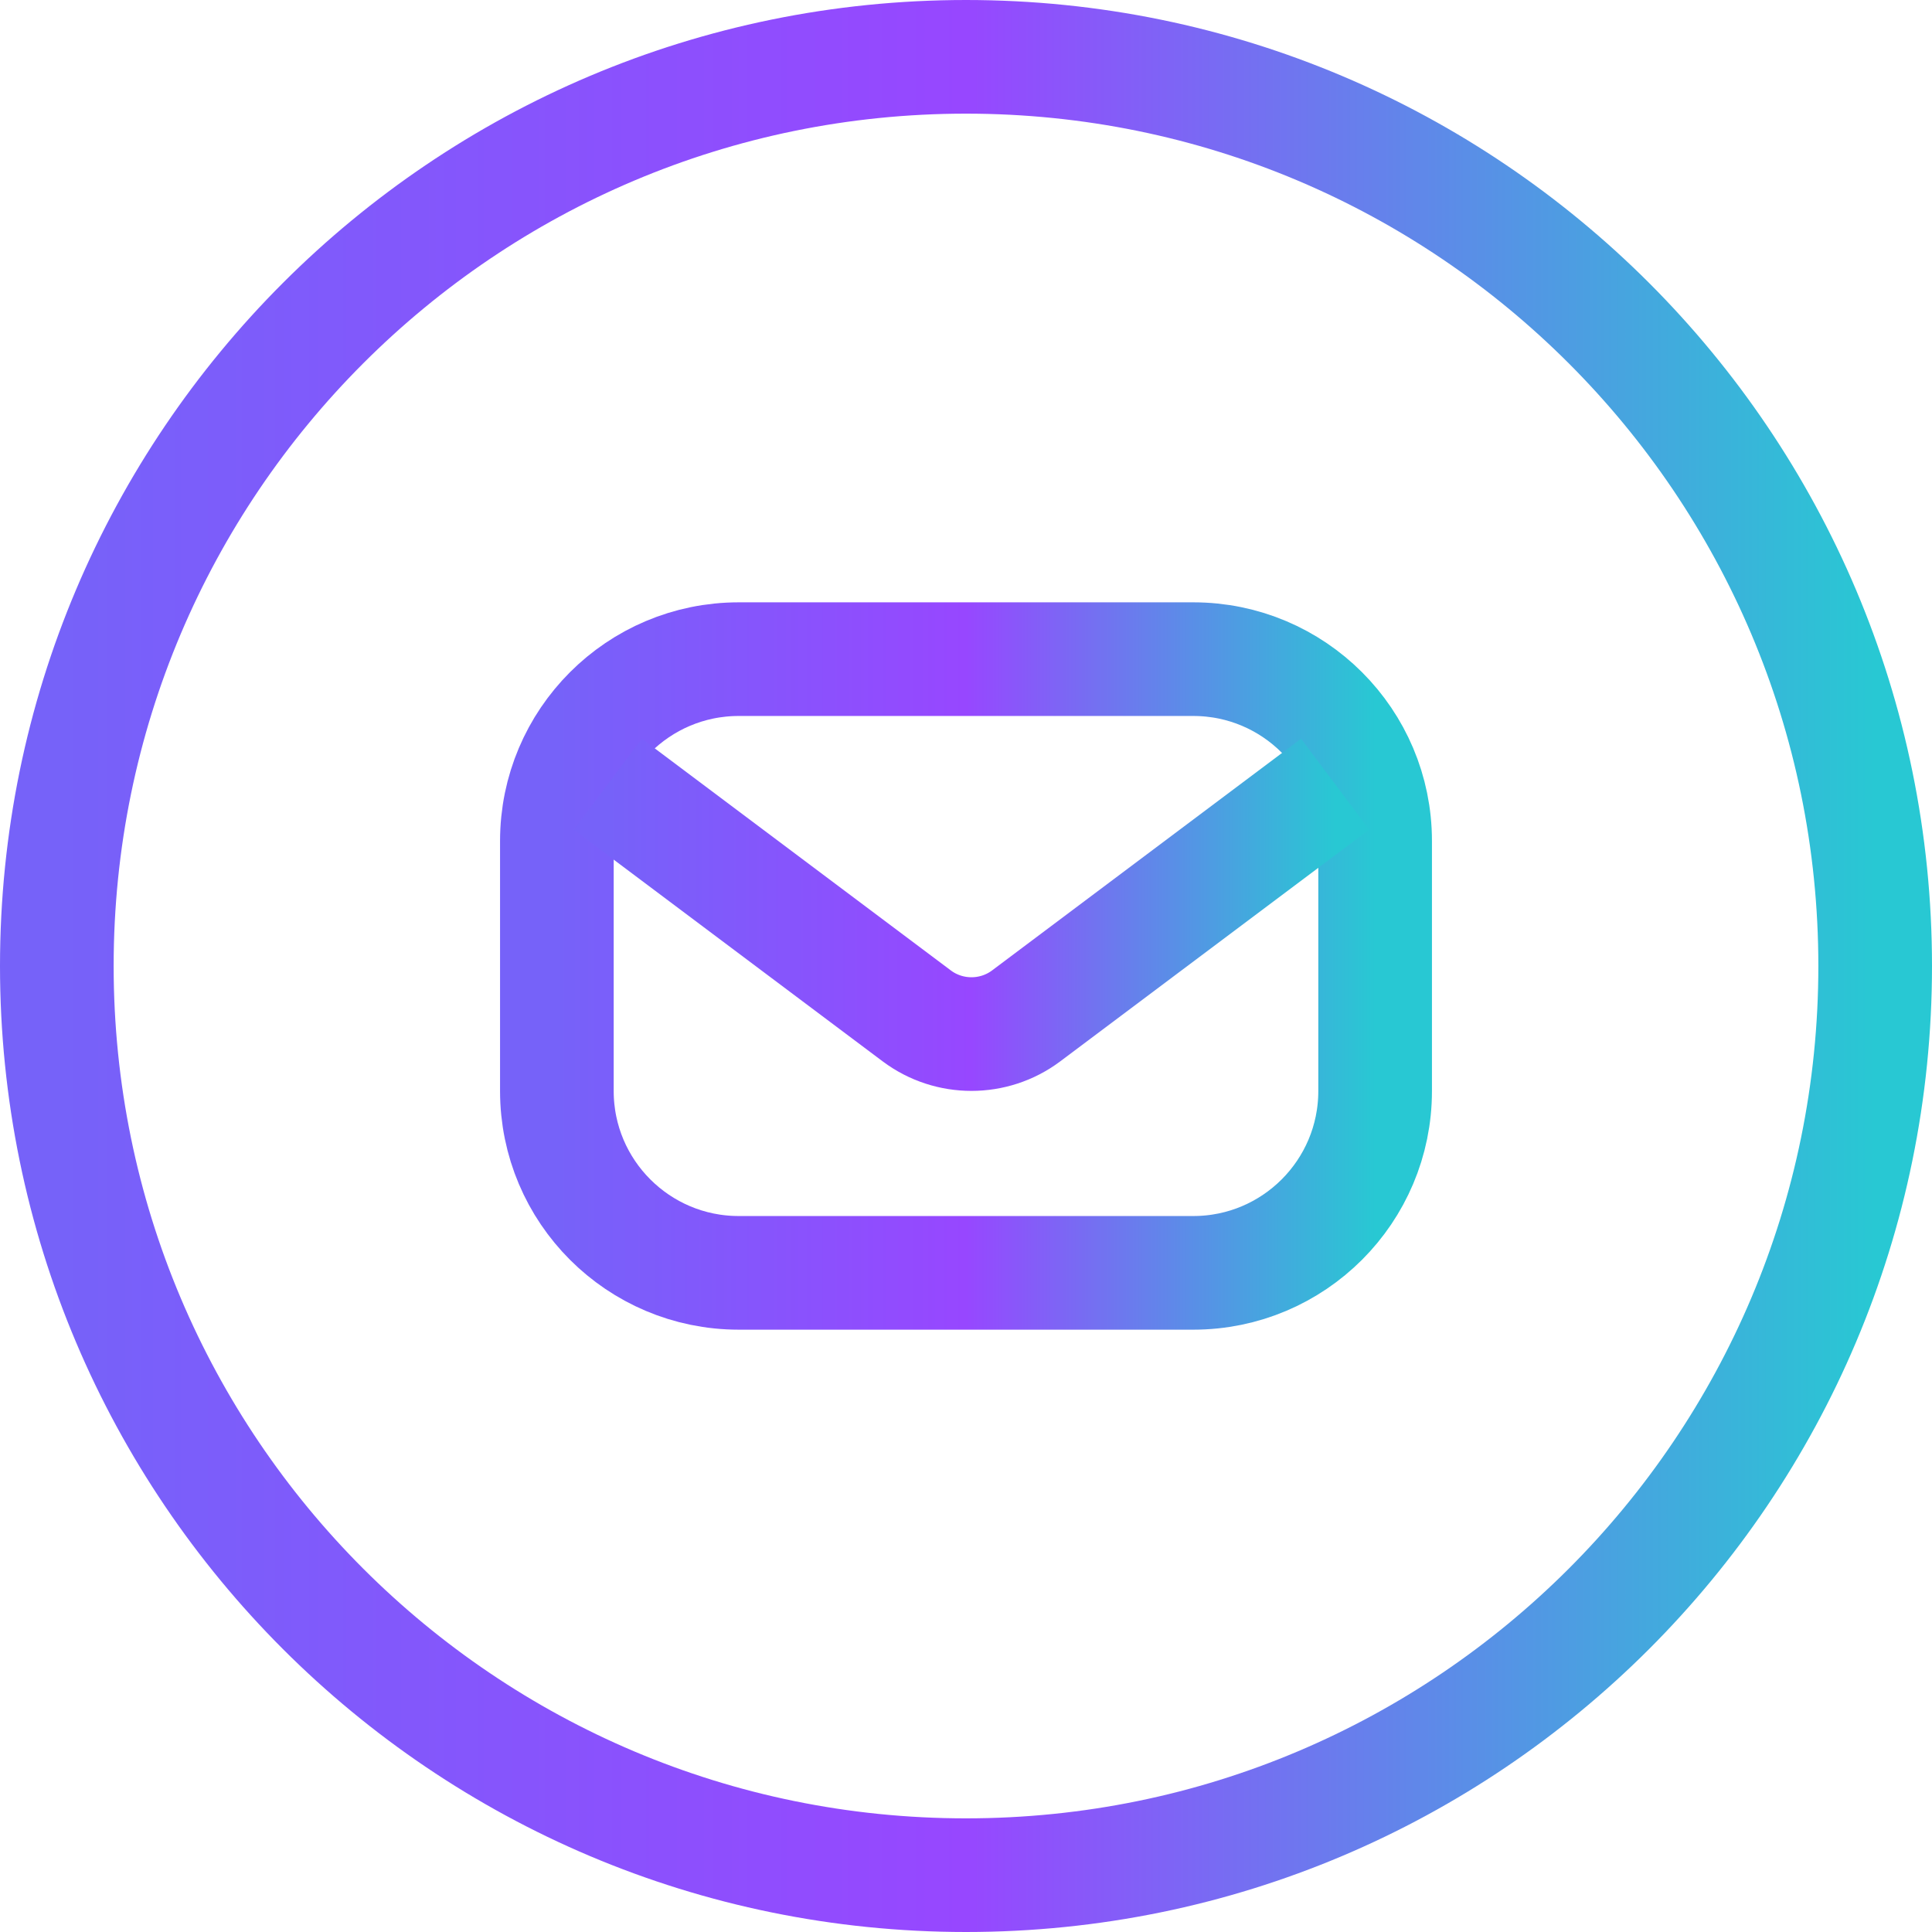
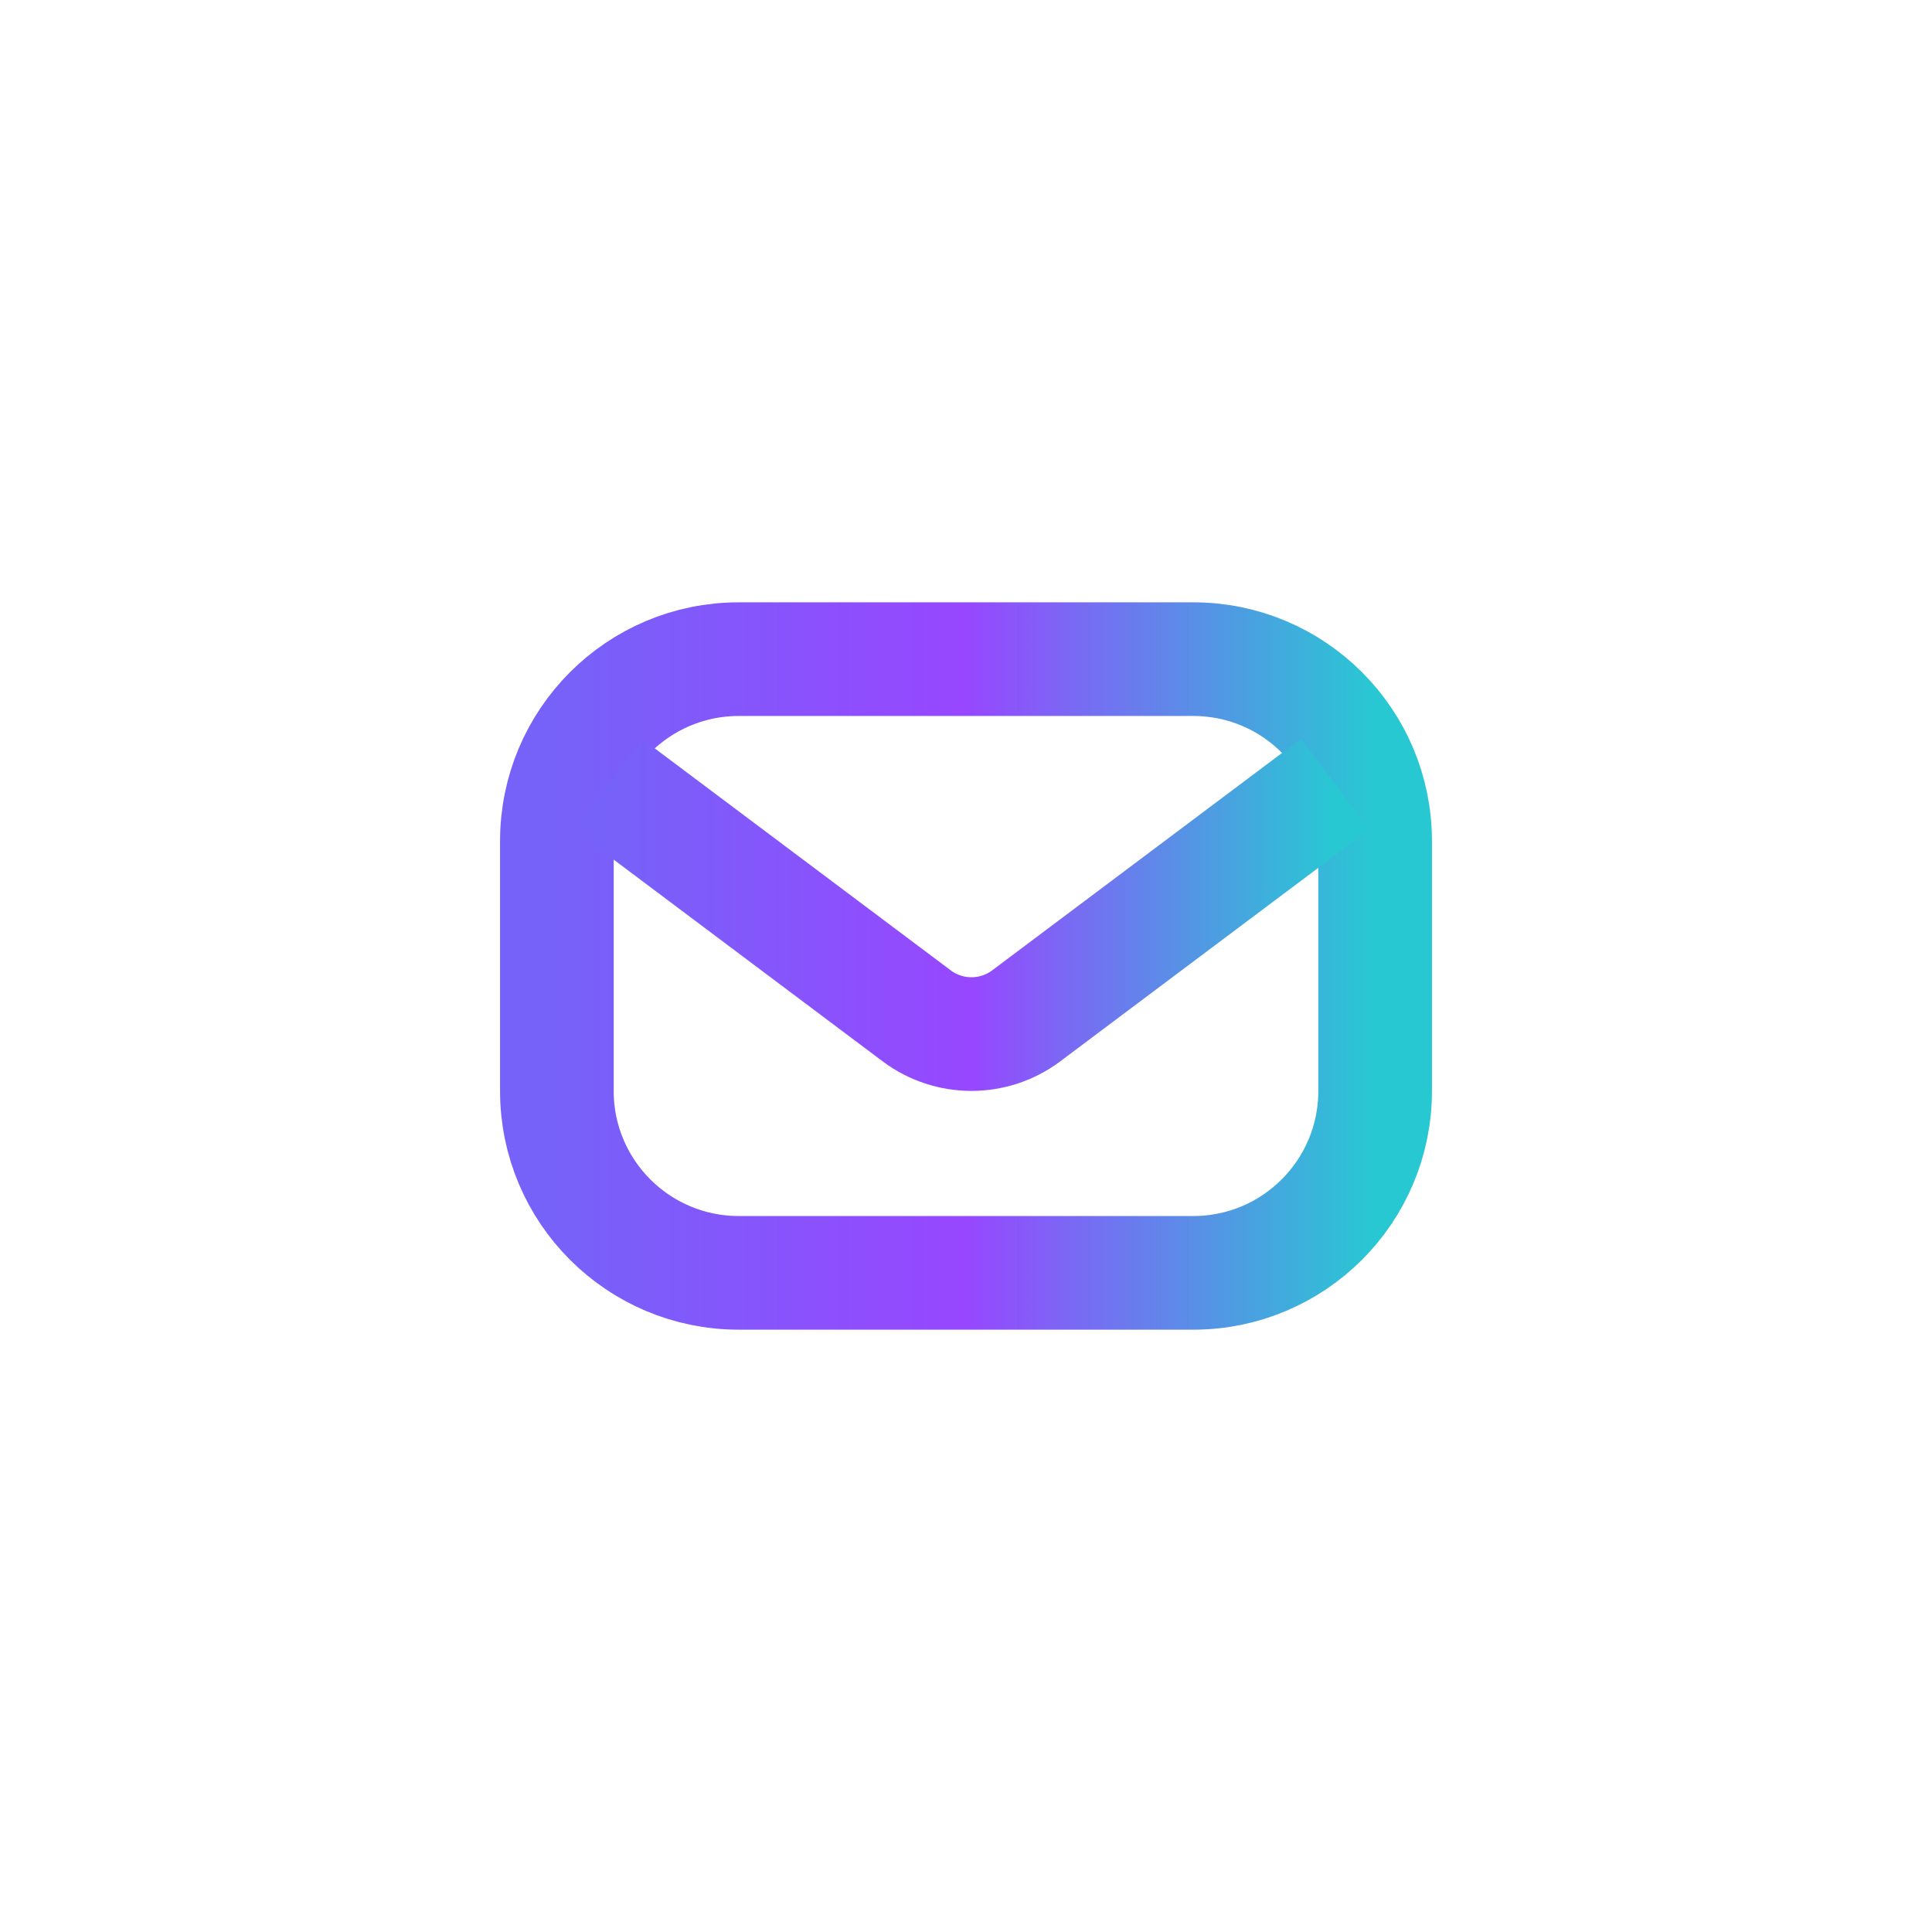
<svg xmlns="http://www.w3.org/2000/svg" width="34" height="34" viewBox="0 0 34 34" fill="none">
-   <path d="M17 33C25.837 33 33 25.837 33 17C33 8.163 25.837 1 17 1C8.163 1 1 8.163 1 17C1 25.837 8.163 33 17 33Z" stroke="url(#paint0_linear_1428_509)" stroke-width="2" stroke-miterlimit="10" />
  <path d="M21 11.6H13C11.233 11.6 9.8 13.033 9.8 14.8V19.2C9.8 20.967 11.233 22.4 13 22.4H21C22.767 22.4 24.2 20.967 24.2 19.2V14.8C24.2 13.033 22.767 11.6 21 11.6Z" stroke="url(#paint1_linear_1428_509)" stroke-width="2" stroke-miterlimit="10" />
  <path d="M10.696 13.8L16.136 17.88C16.704 18.304 17.488 18.304 18.056 17.88L23.496 13.8" stroke="url(#paint2_linear_1428_509)" stroke-width="2" stroke-miterlimit="10" />
  <defs>
    <linearGradient id="paint0_linear_1428_509" x1="33" y1="17" x2="1" y2="17" gradientUnits="userSpaceOnUse">
      <stop stop-color="#28C8D3" />
      <stop offset="0.5" stop-color="#9747FF" />
      <stop offset="1" stop-color="#7662F9" />
    </linearGradient>
    <linearGradient id="paint1_linear_1428_509" x1="24.2" y1="17" x2="9.8" y2="17" gradientUnits="userSpaceOnUse">
      <stop stop-color="#28C8D3" />
      <stop offset="0.5" stop-color="#9747FF" />
      <stop offset="1" stop-color="#7662F9" />
    </linearGradient>
    <linearGradient id="paint2_linear_1428_509" x1="23.496" y1="15.999" x2="10.696" y2="15.999" gradientUnits="userSpaceOnUse">
      <stop stop-color="#28C8D3" />
      <stop offset="0.5" stop-color="#9747FF" />
      <stop offset="1" stop-color="#7662F9" />
    </linearGradient>
  </defs>
</svg>